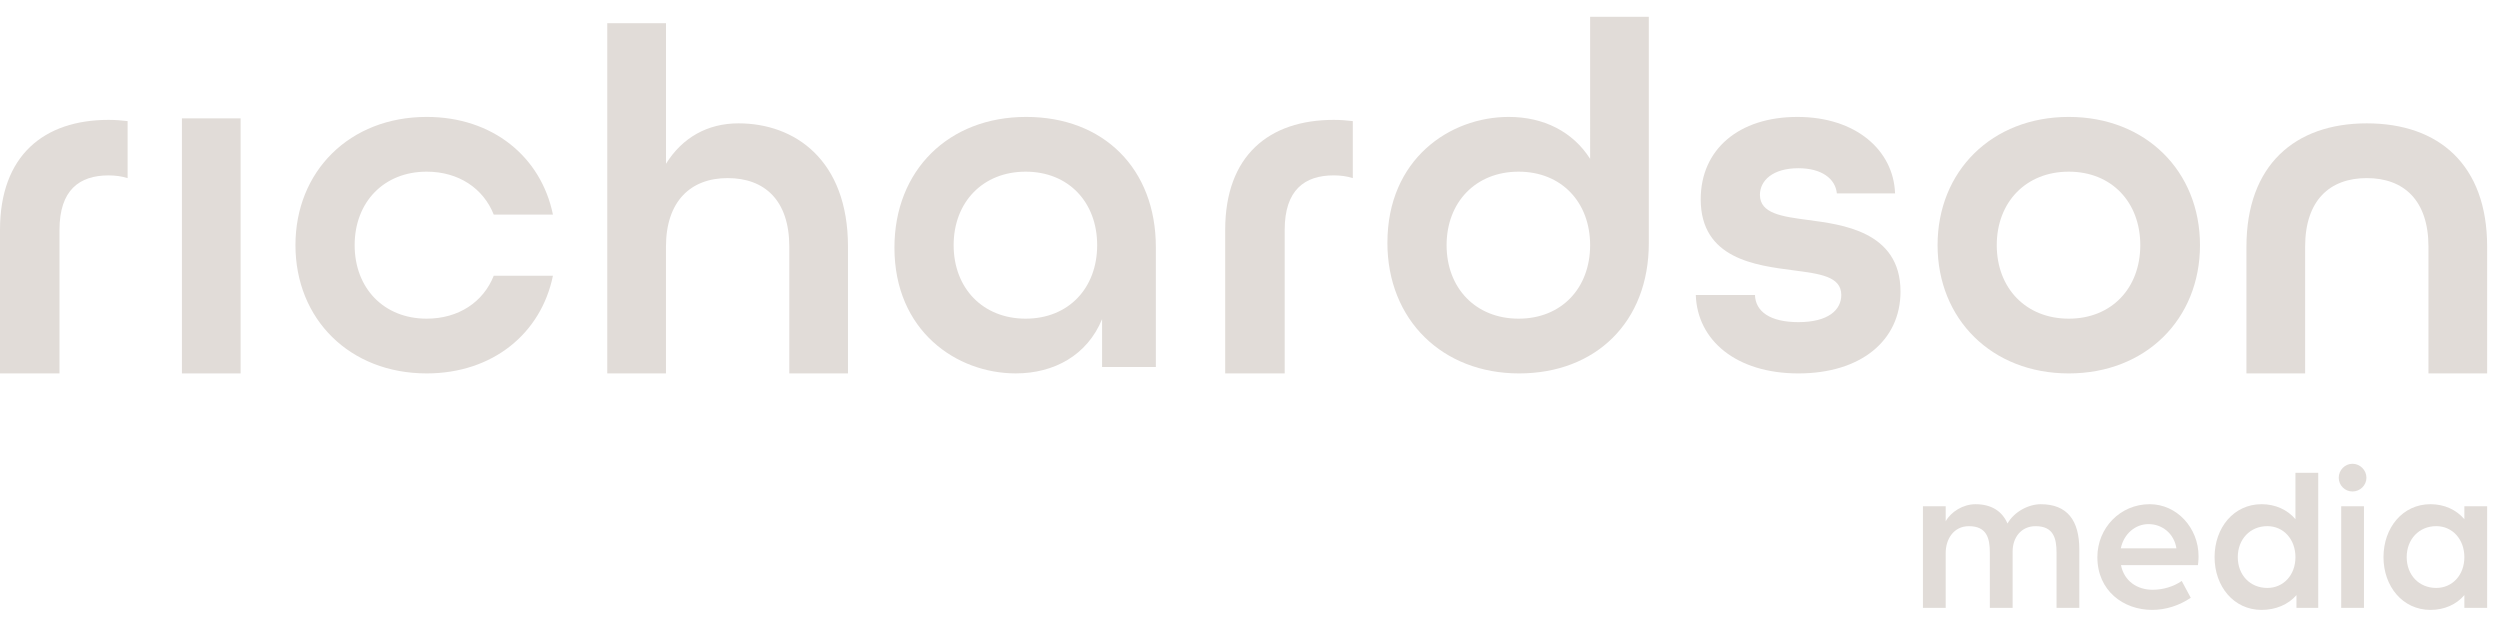
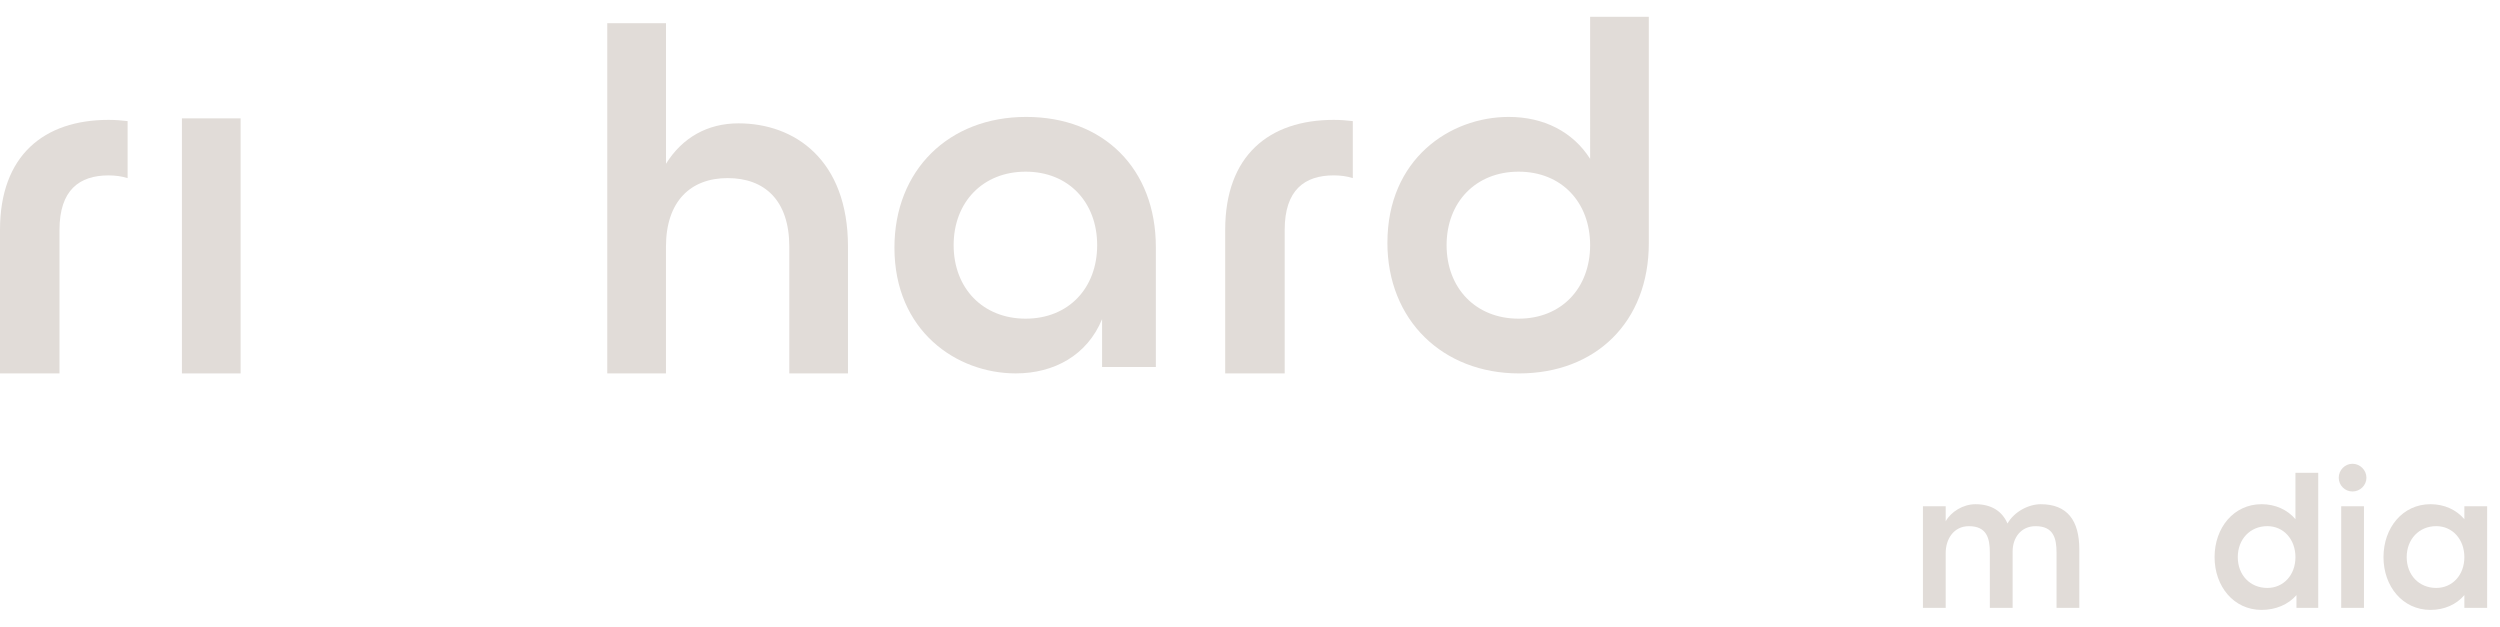
<svg xmlns="http://www.w3.org/2000/svg" id="Layer_1" viewBox="0 0 1326.53 332.54">
  <defs>
    <style>.cls-1{fill:#e1dcd8;stroke-width:0px;}</style>
  </defs>
  <path class="cls-1" d="M96.53,62.81h31.14v135.33h-31.14V62.81Z" />
-   <path class="cls-1" d="M156.77,130.09c0-39.26,28.79-68.05,69.62-68.05,35.07,0,60.72,21.2,67,51.82h-31.41c-5.5-13.87-18.58-22.77-35.59-22.77-22.77,0-38.21,16.23-38.21,39s15.44,39,38.21,39c17.01,0,30.1-8.9,35.59-22.77h31.41c-6.28,30.62-31.93,51.82-67,51.82-40.83,0-69.62-28.79-69.62-68.05Z" />
  <path class="cls-1" d="M322.23,12.32h31.15v74.59c8.64-13.87,21.98-21.46,38.47-21.46,29.84,0,58.1,19.37,58.1,65.43v67.26h-31.14v-67.26c0-24.6-13.09-36.38-32.72-36.38s-32.72,12.3-32.72,36.38v67.26h-31.15V12.32Z" />
  <path class="cls-1" d="M474.6,131.4c0-41.09,28.79-69.36,69.88-69.36s68.83,27.48,68.83,69.09v63.6h-28.53v-25.39c-7.85,19.11-25.39,28.79-45.8,28.79-31.41,0-64.38-22.51-64.38-66.74ZM582.17,130.09c0-22.77-15.18-39-37.95-39s-38.21,16.23-38.21,39,15.44,39,38.21,39,37.95-16.23,37.95-39Z" />
  <path class="cls-1" d="M736.18,128.78c0-44.23,32.98-66.74,64.38-66.74,18.58,0,34.02,7.85,43.18,22.25V8.92h31.14v120.13c0,41.88-28.27,69.09-68.83,69.09s-69.88-28.27-69.88-69.36ZM843.74,130.09c0-22.77-15.18-39-37.95-39s-38.21,16.23-38.21,39,15.44,39,38.21,39,37.95-16.23,37.95-39Z" />
-   <path class="cls-1" d="M899.8,156.53h31.41c.26,8.64,7.85,14.4,23.03,14.4,15.96,0,22.77-6.54,22.77-14.4,0-9.95-11.52-11.25-25.39-13.09-19.89-2.62-49.2-6.02-49.2-37.69,0-26.43,20.15-43.71,51.3-43.71s51.04,17.8,51.82,40.57h-30.88c-.79-7.85-8.11-13.35-20.41-13.35-13.61,0-20.41,6.54-20.41,14.13,0,9.95,11.78,11.52,25.65,13.35,17.27,2.36,48.94,5.76,48.94,37.95,0,26.17-21.2,43.45-54.18,43.45s-53.65-17.54-54.44-41.61Z" />
-   <path class="cls-1" d="M1028.1,130.09c0-39.26,28.79-68.05,69.62-68.05s69.62,28.79,69.62,68.05-28.79,68.05-69.62,68.05-69.62-28.79-69.62-68.05ZM1135.66,130.09c0-22.77-15.18-39-37.95-39s-38.21,16.23-38.21,39,15.44,39,38.21,39,37.95-16.23,37.95-39Z" />
-   <path class="cls-1" d="M1191.99,130.88c0-43.18,25.65-65.43,63.86-65.43s63.86,21.98,63.86,65.43v67.26h-31.14v-67.26c0-24.6-13.09-36.38-32.72-36.38s-32.72,11.78-32.72,36.38v67.26h-31.15v-67.26Z" />
  <path class="cls-1" d="M67.71,64.26c-3.26-.4-6.62-.65-10.13-.65C23.35,63.62,0,82.45,0,121.99v76.15h31.57v-76.15c0-21.23,10.62-28.92,26.01-28.92,3.68,0,7.07.47,10.13,1.44v-30.24Z" />
  <path class="cls-1" d="M717.81,64.26c-3.26-.4-6.62-.65-10.13-.65-34.23,0-57.58,18.84-57.58,58.37v76.15h31.57v-76.15c0-21.23,10.62-28.92,26.01-28.92,3.68,0,7.07.47,10.13,1.44v-30.24Z" />
  <path class="cls-1" d="M1020.33,268.63h12.08v7.95c2.84-5.01,9.15-9.04,15.8-9.04,8.49,0,14.15,3.7,16.99,10.24,3.59-6.32,11.21-10.24,17.64-10.24,14.16,0,20.47,8.71,20.47,23.96v31.04h-12.09v-29.41c0-7.51-1.63-13.94-11.1-13.94-7.74,0-12.2,6.1-12.2,13.4v29.95h-12.09v-29.41c0-7.51-1.63-13.94-11.11-13.94-8.06,0-12.31,6.86-12.31,14.16v29.19h-12.08v-53.91Z" />
-   <path class="cls-1" d="M1112.89,295.63c0-15.47,12.09-28.1,27.77-28.1,14.38,0,25.92,12.52,25.92,27.66,0,2.29-.33,4.68-.33,4.68h-40.84c1.75,8.6,8.72,13.07,16.78,13.07,5.44,0,11.1-1.63,15.46-4.68l4.79,8.93c-6.1,4.14-13.28,6.43-20.47,6.43-15.36,0-29.08-10.24-29.08-27.99ZM1154.83,290.95c-1.2-7.73-7.41-12.85-14.81-12.85-6.97,0-13.07,5.12-14.7,12.85h29.51Z" />
  <path class="cls-1" d="M1175.08,295.63c0-15.57,10.13-28.1,24.94-28.1,7.3,0,13.72,2.94,17.97,7.95v-24.61h12.09v71.66h-11.55v-6.75c-4.35,5.01-11,7.84-18.51,7.84-14.81,0-24.94-12.52-24.94-27.99ZM1217.99,295.63c0-9.48-6.32-16.45-14.92-16.45-9.15,0-15.68,6.97-15.68,16.45s6.53,16.34,15.68,16.34c8.49,0,14.92-6.75,14.92-16.34Z" />
  <path class="cls-1" d="M1240.96,253.49c0-4.03,3.27-7.41,7.3-7.41s7.4,3.38,7.4,7.41-3.37,7.3-7.4,7.3-7.3-3.27-7.3-7.3ZM1242.27,268.63h12.08v53.91h-12.08v-53.91Z" />
  <path class="cls-1" d="M1264.71,295.63c0-15.57,10.13-28.1,24.94-28.1,7.3,0,13.72,2.94,17.97,7.95v-6.86h12.09v53.91h-12.09v-6.75c-4.25,5.01-10.67,7.84-17.97,7.84-14.81,0-24.94-12.52-24.94-27.99ZM1307.62,295.63c0-9.48-6.32-16.45-14.92-16.45-9.15,0-15.68,6.97-15.68,16.45s6.53,16.34,15.68,16.34c8.49,0,14.92-6.75,14.92-16.34Z" />
</svg>